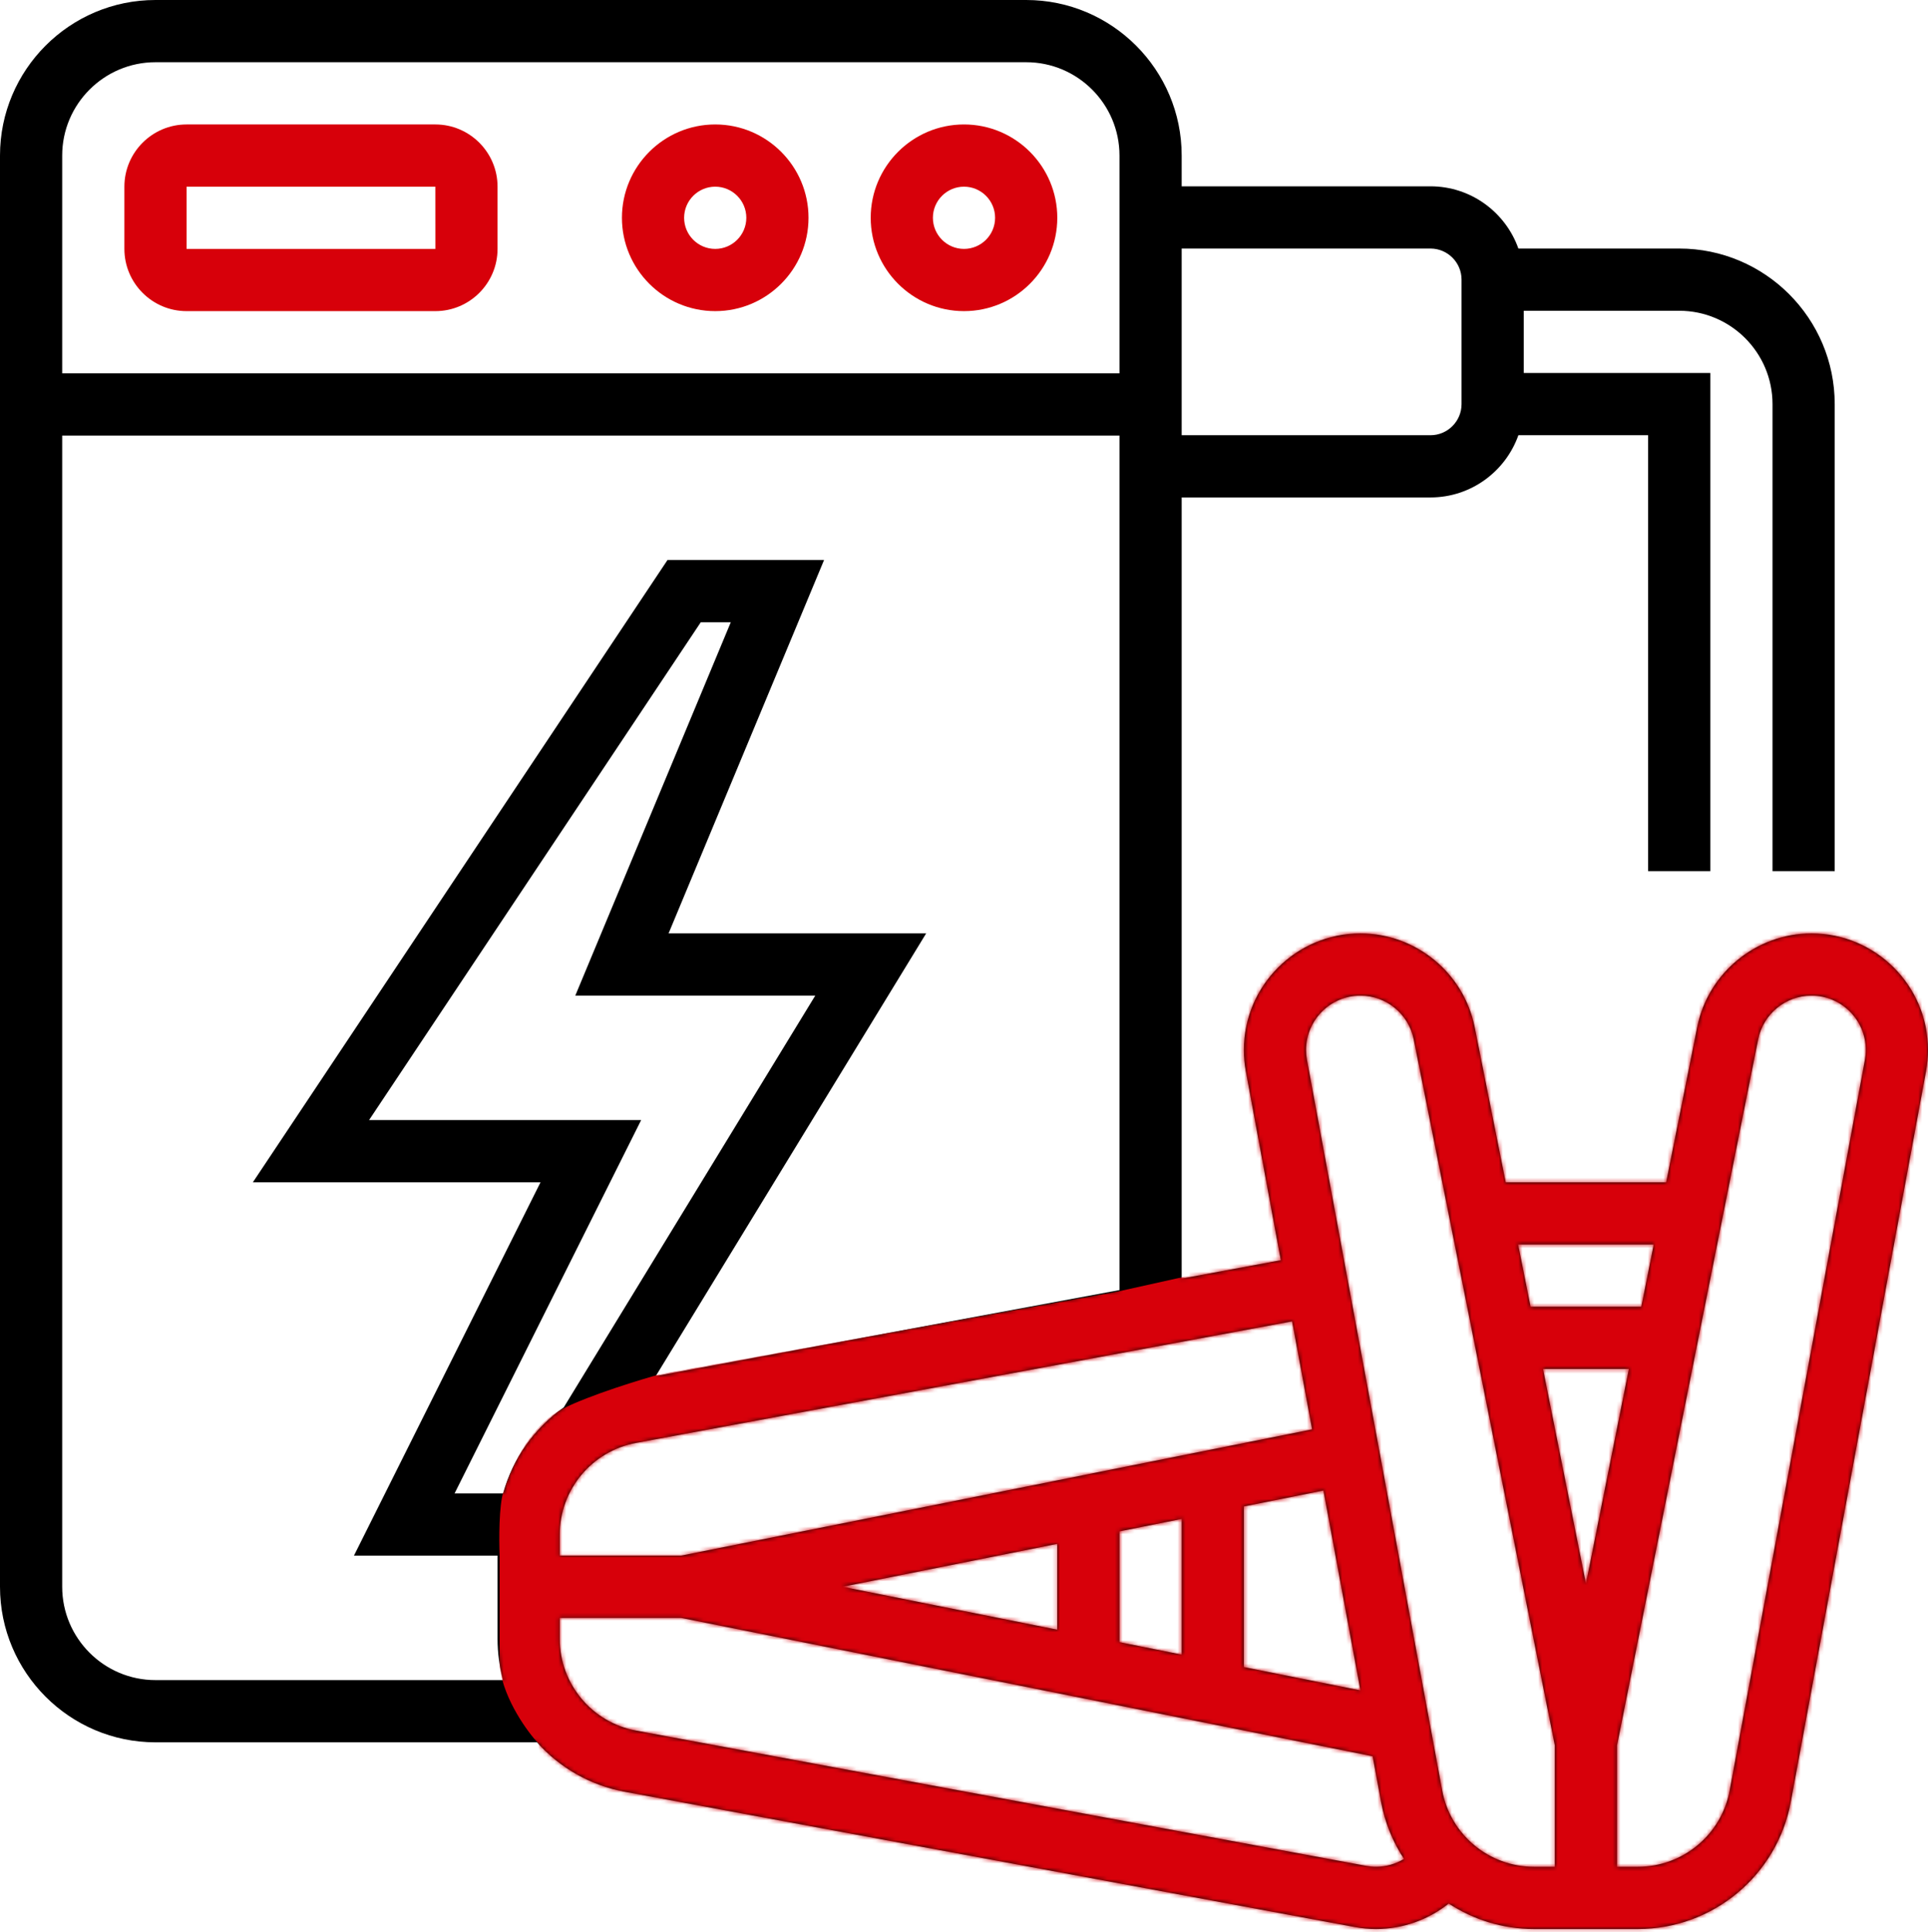
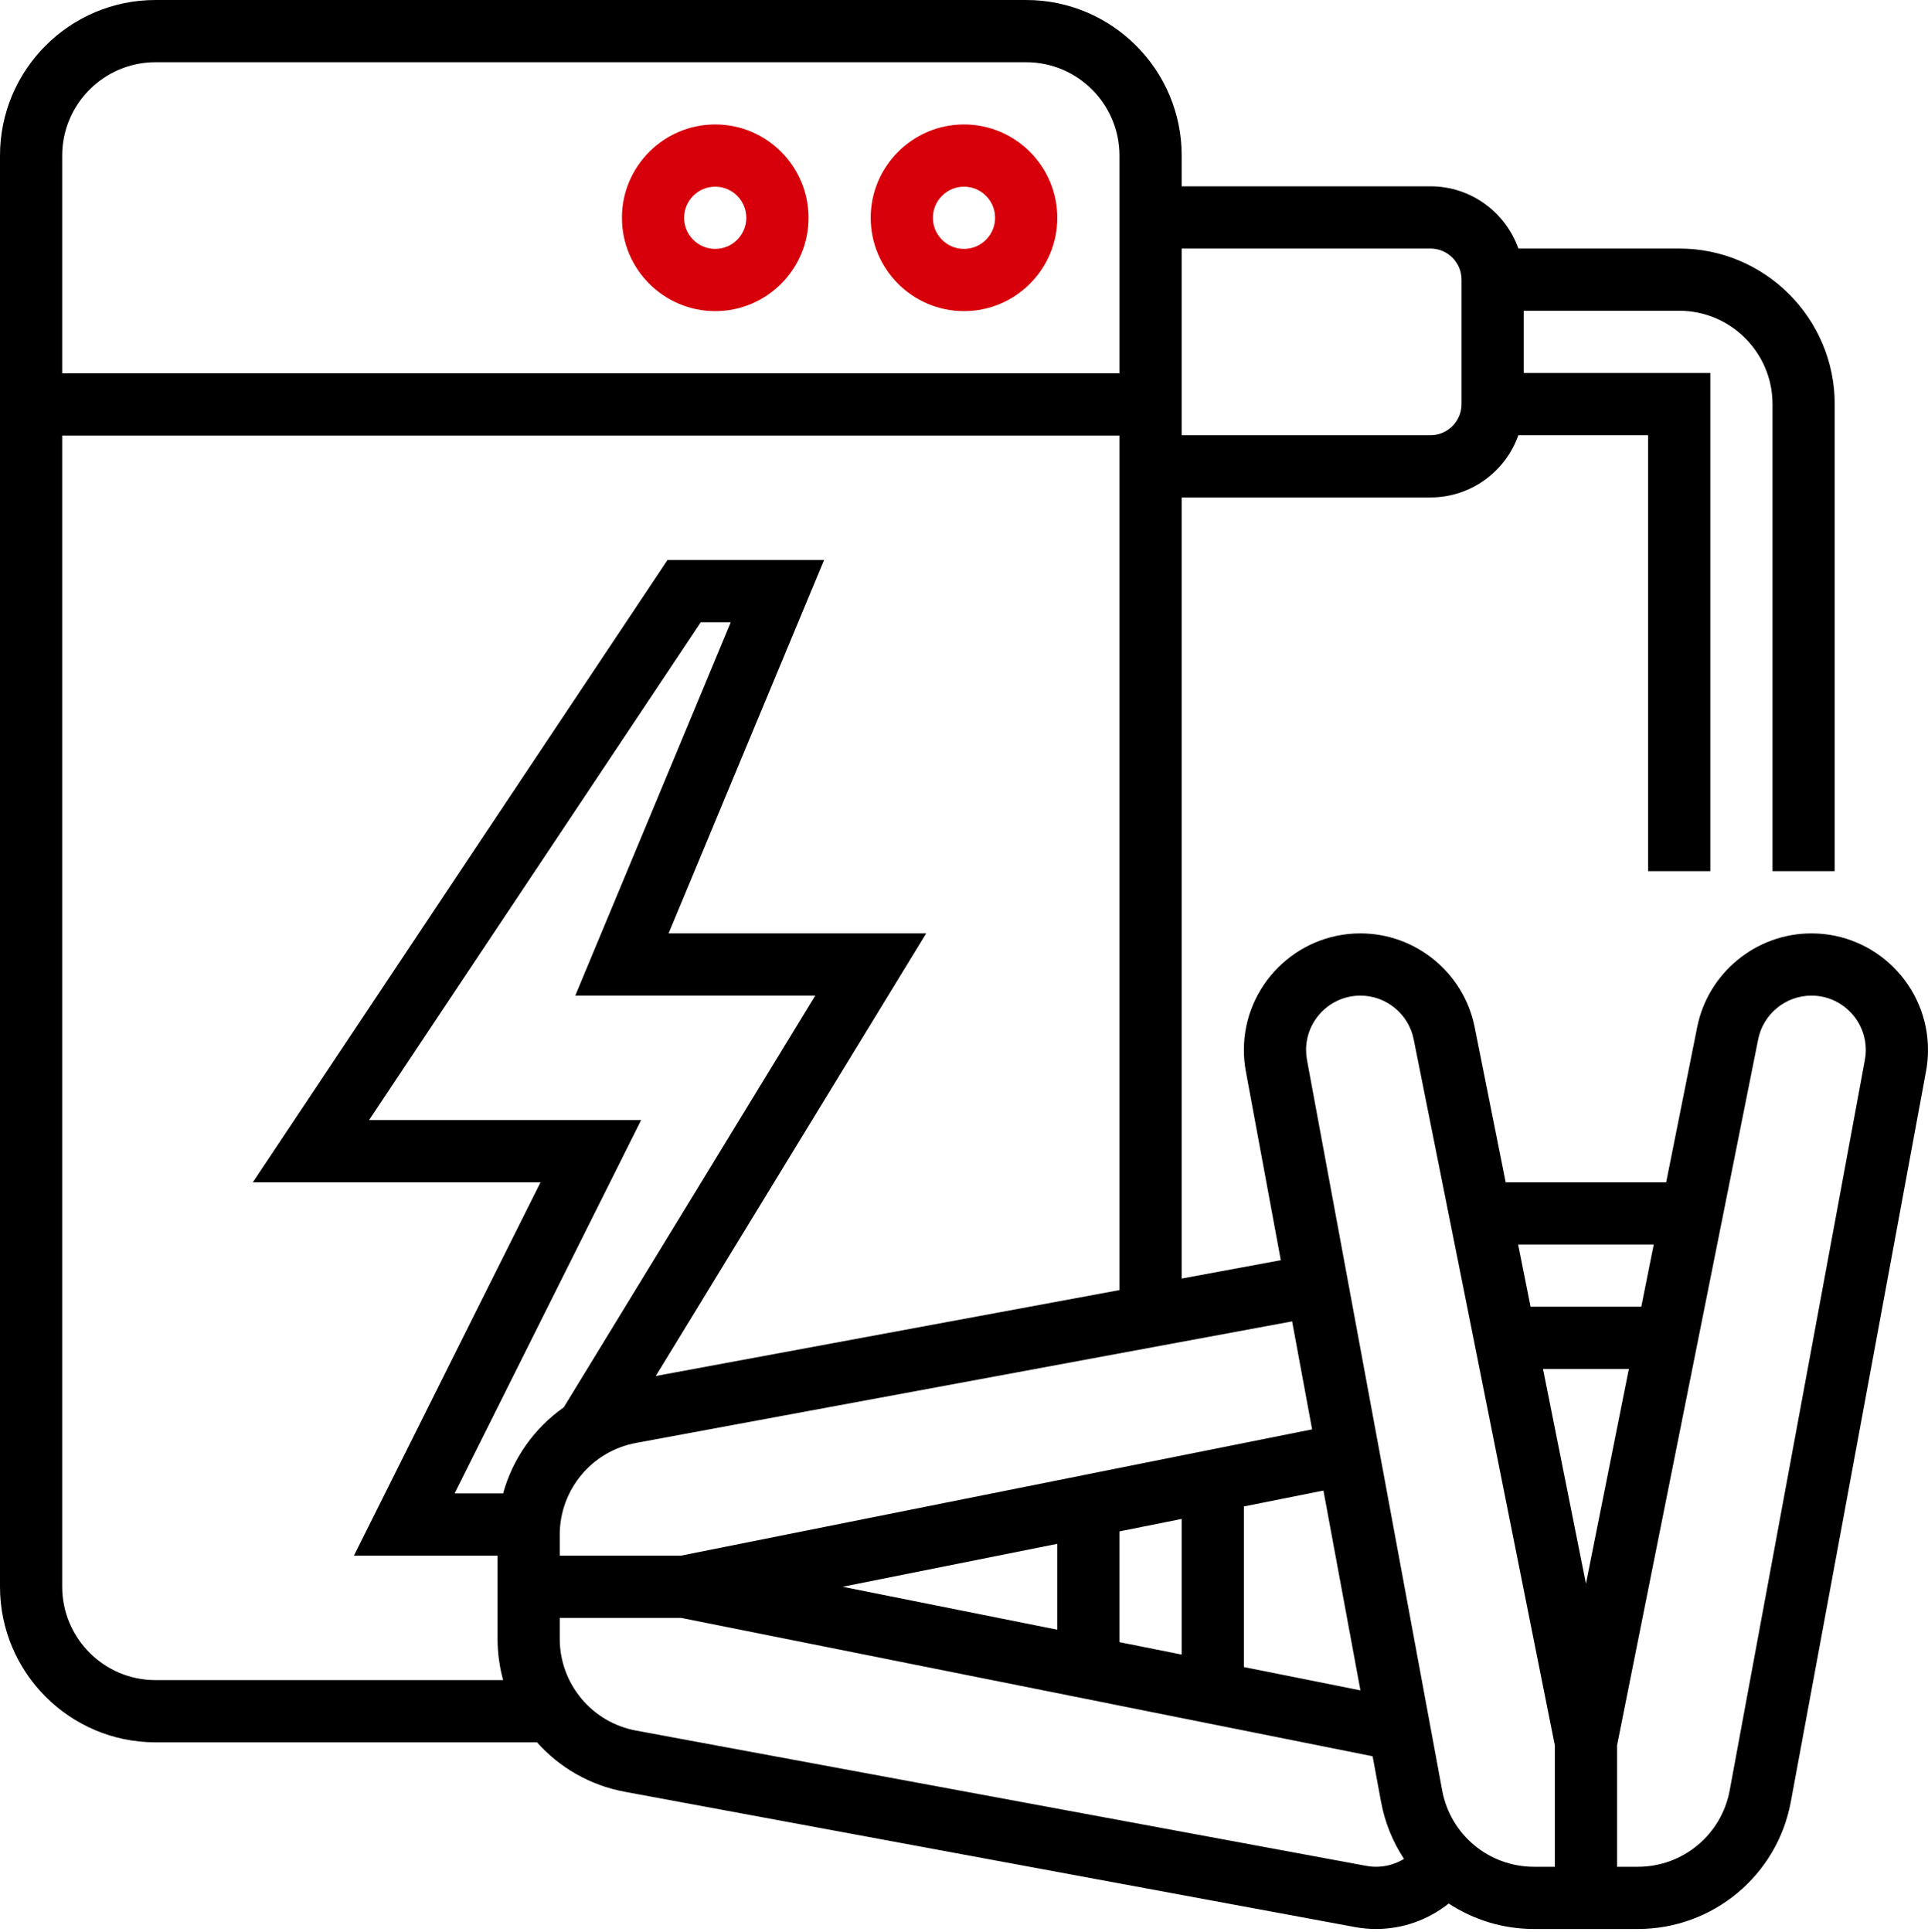
<svg xmlns="http://www.w3.org/2000/svg" width="492" height="493" viewBox="0 0 492 493" fill="none">
  <path d="M462.262 238.17C448.135 238.17 435.872 248.229 433.101 262.088L425.185 301.682H384.234L376.319 262.088C373.549 248.229 361.286 238.17 347.158 238.17C330.76 238.17 317.42 251.518 317.42 267.924C317.42 269.735 317.586 271.557 317.917 273.341L326.842 321.561L301.549 326.247V126.932H365.033C375.378 126.932 384.198 120.294 387.474 111.054H420.581V222.292H436.452V95.176H388.839V79.298H428.517C441.643 79.298 452.323 89.982 452.323 103.115V222.292H468.194V103.115C468.194 81.227 450.395 63.42 428.517 63.42H387.474C384.199 54.18 375.378 47.542 365.033 47.542H301.549V39.695C301.549 17.807 283.749 0 261.871 0H39.678C17.799 0 0 17.807 0 39.695V404.89C0 426.777 17.799 444.585 39.678 444.585H137.037C142.731 450.974 150.492 455.546 159.419 457.201L345.747 491.721C347.529 492.052 349.351 492.219 351.164 492.219C357.97 492.219 364.486 489.868 369.695 485.72C375.981 489.844 383.47 492.219 391.436 492.219H417.984C437.108 492.219 453.516 478.565 456.998 459.751L491.503 273.339C491.834 271.557 492 269.734 492 267.923C492 251.517 478.66 238.17 462.262 238.17ZM404.71 404.104L393.757 349.316H415.662L404.71 404.104ZM422.01 317.56L418.836 333.438H390.584L387.41 317.56H422.01ZM215.044 404.89L269.807 393.932V415.846L215.044 404.89ZM285.678 390.757L301.549 387.581V422.199L285.678 419.023V390.757ZM317.42 384.406L337.724 380.343L347.161 431.324L317.42 425.374V384.406ZM334.833 364.729L173.795 396.951H142.839V391.61C142.839 380.13 151.028 370.28 162.311 368.19L329.733 337.173L334.833 364.729ZM143.867 359.111C136.373 364.374 130.85 372.129 128.389 381.072H116.001L163.614 285.804H94.182L178.827 158.78H186.484L146.807 254.048H208.044L143.867 359.111ZM365.033 63.42C369.408 63.42 372.968 66.981 372.968 71.359V103.115C372.968 107.492 369.408 111.054 365.033 111.054H301.549V63.42H365.033ZM39.678 15.878H261.871C274.997 15.878 285.678 26.562 285.678 39.695V95.268H15.871V39.695C15.871 26.562 26.551 15.878 39.678 15.878ZM39.678 428.707C26.551 428.707 15.871 418.023 15.871 404.89V111.146H285.678V329.187L167.356 351.109L236.344 238.17H170.613L210.291 142.902H170.334L64.528 301.682H137.935L90.322 396.951H126.968V418.169C126.968 421.804 127.463 425.338 128.389 428.707H39.678ZM351.163 476.341C350.318 476.341 349.47 476.262 348.639 476.108L162.311 441.588C151.028 439.499 142.839 429.649 142.839 418.169V412.829H173.795L350.274 448.14L352.423 459.752C353.412 465.096 355.447 470.022 358.288 474.339C356.158 475.616 353.709 476.341 351.163 476.341ZM368.028 456.86L333.523 270.452C333.37 269.62 333.292 268.768 333.292 267.923C333.292 260.272 339.512 254.049 347.159 254.049C353.747 254.049 359.465 258.74 360.757 265.202L396.775 445.372V476.341H391.436C379.962 476.341 370.117 468.149 368.028 456.86ZM475.898 270.45L441.392 456.86C439.303 468.149 429.458 476.341 417.983 476.341H412.646V445.372L448.664 265.201C449.956 258.738 455.674 254.048 462.262 254.048C469.909 254.048 476.129 260.272 476.129 267.924C476.129 268.768 476.051 269.619 475.898 270.45Z" fill="black" />
  <mask id="mask0_26_1274" style="mask-type:alpha" maskUnits="userSpaceOnUse" x="0" y="0" width="492" height="493">
-     <path d="M462.262 238.17C448.135 238.17 435.872 248.229 433.101 262.088L425.185 301.682H384.234L376.319 262.088C373.549 248.229 361.286 238.17 347.158 238.17C330.76 238.17 317.42 251.518 317.42 267.924C317.42 269.735 317.586 271.557 317.917 273.341L326.842 321.561L301.549 326.247V126.932H365.033C375.378 126.932 384.198 120.294 387.474 111.054H420.581V222.292H436.452V95.176H388.839V79.298H428.517C441.643 79.298 452.323 89.982 452.323 103.115V222.292H468.194V103.115C468.194 81.227 450.395 63.42 428.517 63.42H387.474C384.199 54.18 375.378 47.542 365.033 47.542H301.549V39.695C301.549 17.807 283.749 0 261.871 0H39.678C17.799 0 0 17.807 0 39.695V404.89C0 426.777 17.799 444.585 39.678 444.585H137.037C142.731 450.974 150.492 455.546 159.419 457.201L345.747 491.721C347.529 492.052 349.351 492.219 351.164 492.219C357.97 492.219 364.486 489.868 369.695 485.72C375.981 489.844 383.47 492.219 391.436 492.219H417.984C437.108 492.219 453.516 478.565 456.998 459.751L491.503 273.339C491.834 271.557 492 269.734 492 267.923C492 251.517 478.66 238.17 462.262 238.17ZM404.71 404.104L393.757 349.316H415.662L404.71 404.104ZM422.01 317.56L418.836 333.438H390.584L387.41 317.56H422.01ZM215.044 404.89L269.807 393.932V415.846L215.044 404.89ZM285.678 390.757L301.549 387.581V422.199L285.678 419.023V390.757ZM317.42 384.406L337.724 380.343L347.161 431.324L317.42 425.374V384.406ZM334.833 364.729L173.795 396.951H142.839V391.61C142.839 380.13 151.028 370.28 162.311 368.19L329.733 337.173L334.833 364.729ZM143.867 359.111C136.373 364.374 130.85 372.129 128.389 381.072H116.001L163.614 285.804H94.182L178.827 158.78H186.484L146.807 254.048H208.044L143.867 359.111ZM365.033 63.42C369.408 63.42 372.968 66.981 372.968 71.359V103.115C372.968 107.492 369.408 111.054 365.033 111.054H301.549V63.42H365.033ZM39.678 15.878H261.871C274.997 15.878 285.678 26.562 285.678 39.695V95.268H15.871V39.695C15.871 26.562 26.551 15.878 39.678 15.878ZM39.678 428.707C26.551 428.707 15.871 418.023 15.871 404.89V111.146H285.678V329.187L167.356 351.109L236.344 238.17H170.613L210.291 142.902H170.334L64.528 301.682H137.935L90.322 396.951H126.968V418.169C126.968 421.804 127.463 425.338 128.389 428.707H39.678ZM351.163 476.341C350.318 476.341 349.47 476.262 348.639 476.108L162.311 441.588C151.028 439.499 142.839 429.649 142.839 418.169V412.829H173.795L350.274 448.14L352.423 459.752C353.412 465.096 355.447 470.022 358.288 474.339C356.158 475.616 353.709 476.341 351.163 476.341ZM368.028 456.86L333.523 270.452C333.37 269.62 333.292 268.768 333.292 267.923C333.292 260.272 339.512 254.049 347.159 254.049C353.747 254.049 359.465 258.74 360.757 265.202L396.775 445.372V476.341H391.436C379.962 476.341 370.117 468.149 368.028 456.86ZM475.898 270.45L441.392 456.86C439.303 468.149 429.458 476.341 417.983 476.341H412.646V445.372L448.664 265.201C449.956 258.738 455.674 254.048 462.262 254.048C469.909 254.048 476.129 260.272 476.129 267.924C476.129 268.768 476.051 269.619 475.898 270.45Z" fill="black" />
-   </mask>
+     </mask>
  <g mask="url(#mask0_26_1274)">
-     <path d="M303.5 325.5L285.5 329.5L169 350.5C163.5 352 150.7 355.9 143.5 359.5C134.5 364 130 376 128.5 380.5C127.3 384.1 127.333 393 127.5 397V425.5C128.7 433.9 134.666 442 137.5 445L135 494H497V259L476.5 232.5L320.5 227L303.5 325.5Z" fill="#D7000A" />
-   </g>
-   <path d="M47.612 79.39H111.096C119.847 79.39 126.967 72.267 126.967 63.512V47.634C126.967 38.879 119.847 31.756 111.096 31.756H47.612C38.861 31.756 31.741 38.879 31.741 47.634V63.512C31.741 72.267 38.861 79.39 47.612 79.39ZM47.612 47.634H111.096L111.106 63.512C111.106 63.512 111.103 63.512 111.096 63.512H47.612V47.634Z" fill="#D7000A" />
+     </g>
  <path d="M246 79.39C259.126 79.39 269.806 68.706 269.806 55.573C269.806 42.44 259.126 31.756 246 31.756C232.874 31.756 222.193 42.44 222.193 55.573C222.193 68.706 232.874 79.39 246 79.39ZM246 47.634C250.375 47.634 253.935 51.196 253.935 55.573C253.935 59.95 250.375 63.512 246 63.512C241.624 63.512 238.064 59.95 238.064 55.573C238.064 51.196 241.624 47.634 246 47.634Z" fill="#D7000A" />
  <path d="M182.515 79.39C195.642 79.39 206.322 68.706 206.322 55.573C206.322 42.44 195.642 31.756 182.515 31.756C169.389 31.756 158.709 42.44 158.709 55.573C158.709 68.706 169.389 79.39 182.515 79.39ZM182.515 47.634C186.891 47.634 190.451 51.196 190.451 55.573C190.451 59.95 186.891 63.512 182.515 63.512C178.14 63.512 174.58 59.95 174.58 55.573C174.58 51.196 178.14 47.634 182.515 47.634Z" fill="#D7000A" />
</svg>